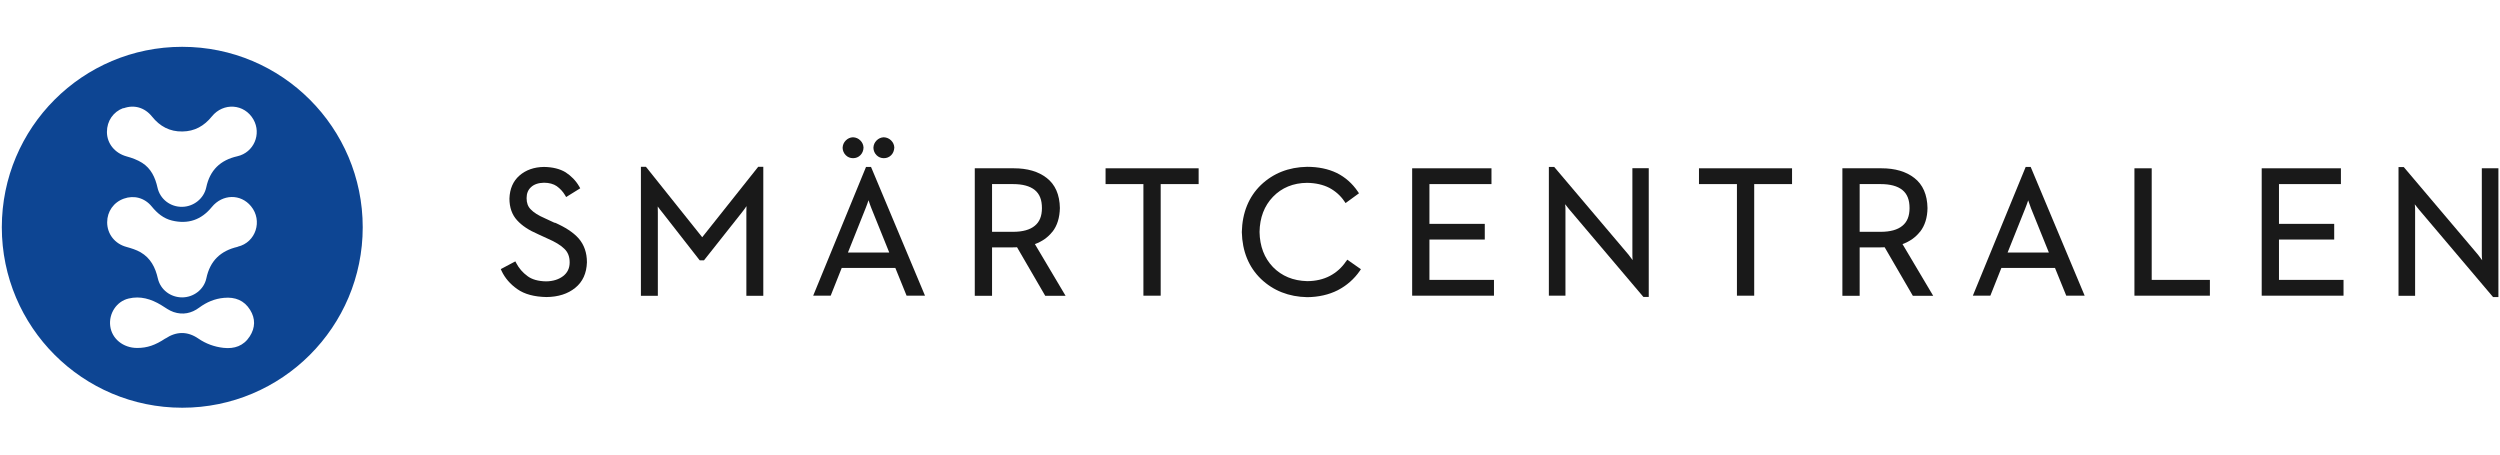
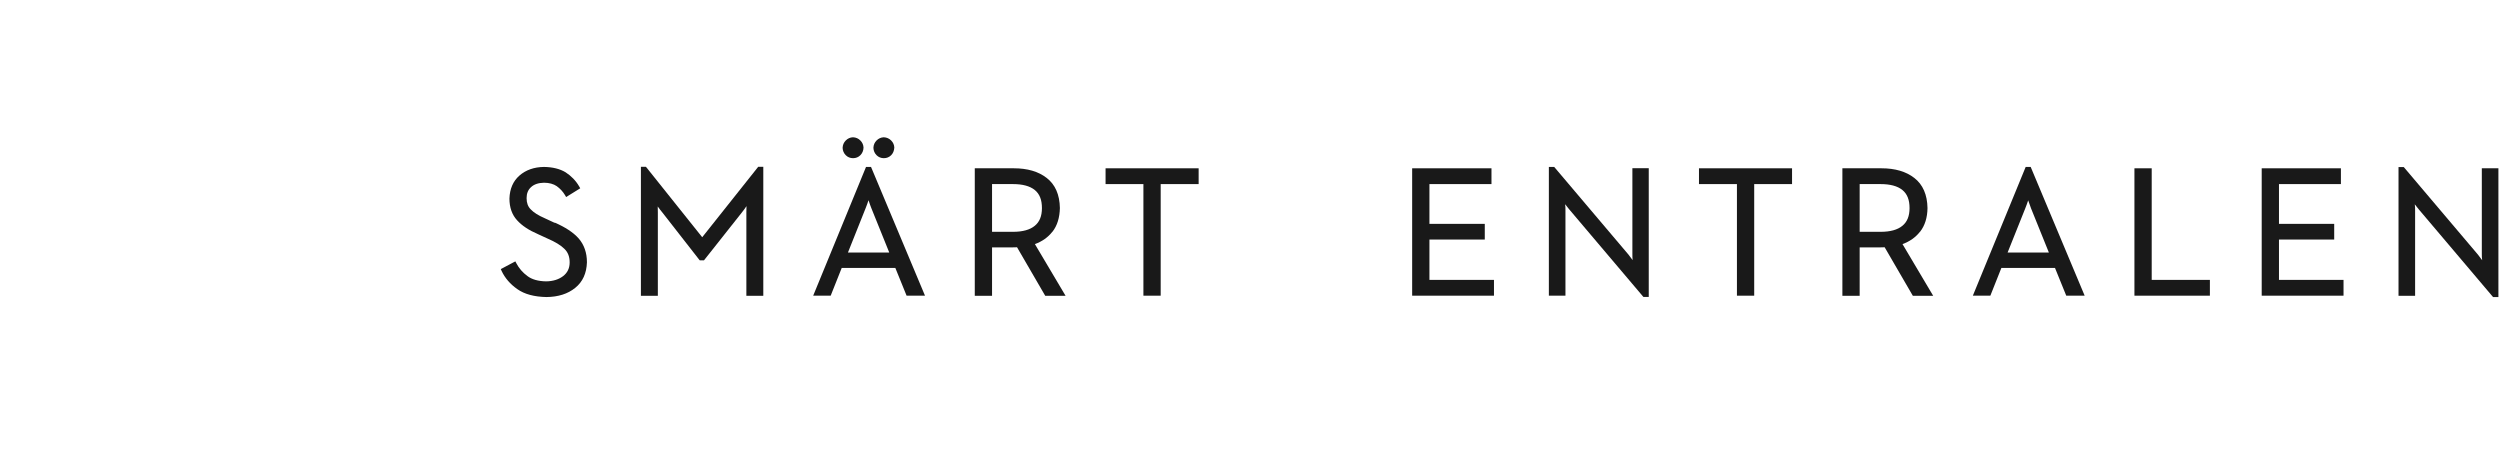
<svg xmlns="http://www.w3.org/2000/svg" id="Motorola" viewBox="0 0 220 40">
  <defs>
    <style>      .cls-1 {        fill: #0d4593;      }      .cls-2 {        fill: #191919;      }    </style>
  </defs>
  <g>
    <path class="cls-2" d="M48.81,19.61l-.86-.4c-.58-.25-1-.52-1.25-.79-.24-.24-.36-.56-.36-.98s.13-.74.4-.98c.26-.24.64-.37,1.13-.38.46,0,.84.11,1.12.3.29.21.54.47.73.79l.1.17,1.24-.77-.09-.16c-.3-.52-.71-.93-1.2-1.25-.5-.3-1.14-.46-1.9-.47-.87.01-1.6.27-2.16.76-.56.49-.85,1.17-.88,2.02,0,.79.23,1.43.67,1.91.42.47,1.04.88,1.83,1.22l.87.4c.65.28,1.15.58,1.47.9.31.3.46.69.46,1.19,0,.52-.2.92-.58,1.21-.38.29-.88.45-1.48.46-.71-.01-1.27-.17-1.66-.47-.41-.3-.74-.68-.97-1.12l-.09-.17-1.28.68.07.16c.29.62.75,1.16,1.38,1.6.63.45,1.5.68,2.57.7,1.03-.01,1.88-.28,2.53-.81.66-.53,1-1.29,1.03-2.25,0-.84-.25-1.55-.73-2.1-.47-.53-1.18-.99-2.1-1.39Z" />
    <path class="cls-2" d="M61.79,20.87l-4.89-6.12-.06-.07h-.44v11.35h1.49v-7.35c0-.17,0-.34-.01-.51.13.19.27.36.4.52l3.24,4.15.06.07h.37l3.34-4.22c.14-.18.28-.36.4-.55-.01.18-.01.36-.01.54v7.35h1.49v-11.35h-.45l-4.92,6.19Z" />
    <path class="cls-2" d="M76.21,14.69l-4.65,11.33h1.54l.97-2.44h4.72l.99,2.44h1.62l-4.75-11.33h-.44ZM78.24,22.22h-3.62l1.56-3.91c.09-.22.17-.45.25-.69.08.24.16.48.25.7l1.57,3.89Z" />
    <path class="cls-2" d="M75.07,13.92c.25,0,.47-.09.64-.26.17-.17.27-.39.28-.67-.01-.25-.11-.46-.28-.63-.17-.17-.38-.27-.65-.28-.25.01-.46.11-.63.28-.17.17-.27.38-.28.65.01.26.11.48.28.65.17.17.39.26.64.26Z" />
    <path class="cls-2" d="M77.78,13.92c.25,0,.47-.09.64-.26.17-.17.26-.39.28-.67-.01-.25-.11-.46-.28-.63-.17-.17-.39-.27-.65-.28-.25.01-.46.11-.63.28-.17.17-.27.38-.28.65.01.26.11.48.28.65.17.17.39.26.64.26Z" />
    <path class="cls-2" d="M92.62,20.39h0c.42-.54.63-1.24.65-2.08-.02-1.18-.41-2.07-1.16-2.65-.73-.57-1.7-.85-2.89-.85h-3.44v11.22h1.52v-4.26h1.79c.14,0,.28,0,.41-.01l2.48,4.27h1.79l-2.7-4.55c.64-.23,1.16-.6,1.54-1.09ZM91.69,18.31c0,.71-.21,1.22-.63,1.56-.42.35-1.06.53-1.91.53h-1.85v-4.2h1.85c.83,0,1.48.17,1.91.52.43.35.63.87.63,1.59Z" />
    <polygon class="cls-2" points="97.29 16.2 100.62 16.2 100.62 26.02 102.14 26.02 102.14 16.2 105.48 16.2 105.48 14.81 97.29 14.81 97.29 16.2" />
-     <path class="cls-2" d="M118.45,23c-.37.55-.85.98-1.42,1.28-.57.3-1.25.46-2,.46-1.23-.03-2.24-.45-3.01-1.24-.76-.79-1.16-1.83-1.18-3.09.02-1.26.42-2.3,1.18-3.09.77-.8,1.78-1.22,3-1.23.75.01,1.41.16,1.96.44.54.29.99.69,1.32,1.18l.11.16,1.18-.86-.1-.15c-.48-.71-1.11-1.27-1.86-1.64-.75-.36-1.62-.54-2.61-.54-1.62.03-2.98.57-4.06,1.6-1.07,1.04-1.64,2.43-1.68,4.14.04,1.7.61,3.09,1.69,4.13,1.08,1.03,2.45,1.57,4.07,1.6,1-.01,1.91-.22,2.68-.61.79-.41,1.44-.98,1.94-1.7l.1-.15-1.2-.84-.11.16Z" />
    <polygon class="cls-2" points="125.79 21.08 130.66 21.08 130.66 19.7 125.79 19.7 125.79 16.2 131.25 16.2 131.25 14.81 124.27 14.81 124.27 26.02 131.47 26.02 131.47 24.63 125.79 24.63 125.79 21.08" />
    <path class="cls-2" d="M143.65,22.31c0,.19,0,.38.02.58-.12-.16-.24-.32-.36-.48l-6.48-7.65-.06-.07h-.47v11.33h1.46v-7.51c0-.17,0-.36-.03-.54.12.16.24.3.35.44l6.48,7.65.06.07h.47v-11.33h-1.44v7.51Z" />
    <polygon class="cls-2" points="149.51 16.2 152.85 16.2 152.85 26.02 154.37 26.02 154.37 16.2 157.7 16.2 157.7 14.81 149.51 14.81 149.51 16.2" />
    <path class="cls-2" d="M168.97,20.39h0c.42-.54.64-1.24.65-2.08-.02-1.18-.41-2.07-1.16-2.65-.73-.57-1.7-.85-2.89-.85h-3.44v11.22h1.52v-4.26h1.79c.14,0,.28,0,.41-.01l2.48,4.27h1.79l-2.7-4.55c.64-.23,1.16-.6,1.54-1.09ZM168.04,18.31c0,.71-.21,1.22-.63,1.56-.42.35-1.06.53-1.91.53h-1.85v-4.2h1.85c.83,0,1.48.17,1.91.52.43.35.63.87.63,1.59Z" />
    <path class="cls-2" d="M178.26,14.69l-4.65,11.33h1.54l.97-2.44h4.72l.99,2.44h1.62l-4.75-11.33h-.44ZM180.29,22.22h-3.62l1.56-3.9c.09-.22.17-.45.25-.69.08.23.16.47.25.7l1.57,3.89Z" />
    <polygon class="cls-2" points="189.35 14.81 187.83 14.81 187.83 26.02 194.47 26.02 194.47 24.63 189.35 24.63 189.35 14.81" />
    <polygon class="cls-2" points="200.55 21.08 205.41 21.08 205.41 19.7 200.55 19.7 200.55 16.2 206 16.2 206 14.81 199.03 14.81 199.03 26.02 206.23 26.02 206.23 24.63 200.55 24.63 200.55 21.08" />
    <path class="cls-2" d="M218.4,14.81v7.51c0,.19,0,.39.03.58-.12-.16-.24-.32-.36-.48l-6.48-7.65-.06-.07h-.46v11.33h1.46v-7.51c0-.17,0-.35-.03-.54.12.16.24.3.35.44l6.48,7.65.06.07h.47v-11.33h-1.44Z" />
  </g>
-   <path class="cls-1" d="M16.03,4.12C7.26,4.12.16,11.23.16,20s7.11,15.88,15.88,15.88,15.88-7.11,15.88-15.88-7.11-15.88-15.88-15.88ZM14.56,29.78c-.9.6-1.61.84-2.49.84-1.23,0-2.23-.81-2.37-1.93-.14-1.09.55-2.17,1.62-2.42,1.03-.25,1.98.04,2.87.58.36.22.7.48,1.09.61.8.27,1.57.12,2.25-.39.65-.48,1.37-.79,2.19-.86.97-.09,1.77.22,2.29,1.06.48.77.46,1.57-.03,2.33-.54.84-1.35,1.12-2.32,1.01-.8-.09-1.54-.36-2.21-.82-.95-.65-1.93-.64-2.89,0ZM10.87,9.53c.92-.34,1.86-.08,2.51.73.69.86,1.56,1.33,2.67,1.31,1.08-.01,1.92-.49,2.59-1.32,1.02-1.26,2.87-1.12,3.66.26.73,1.28.04,2.91-1.41,3.24-1.51.34-2.42,1.23-2.74,2.74-.21.99-1.12,1.7-2.12,1.71-1.02.02-1.94-.66-2.17-1.69-.2-.9-.57-1.68-1.35-2.18-.41-.26-.9-.44-1.38-.57-1.01-.28-1.72-1.12-1.72-2.15,0-.96.55-1.77,1.44-2.1ZM20.92,21.72c-1.52.35-2.44,1.24-2.76,2.77-.21.99-1.13,1.68-2.13,1.68-1.01,0-1.91-.66-2.14-1.67-.22-.97-.64-1.79-1.52-2.3-.38-.22-.81-.35-1.24-.47-1.01-.27-1.7-1.12-1.7-2.17,0-.95.57-1.76,1.47-2.08.89-.32,1.83-.07,2.45.69.48.59,1.04,1.06,1.79,1.24,1.41.34,2.58-.06,3.5-1.19.94-1.15,2.54-1.18,3.45-.07,1.04,1.26.43,3.19-1.17,3.56Z" />
</svg>